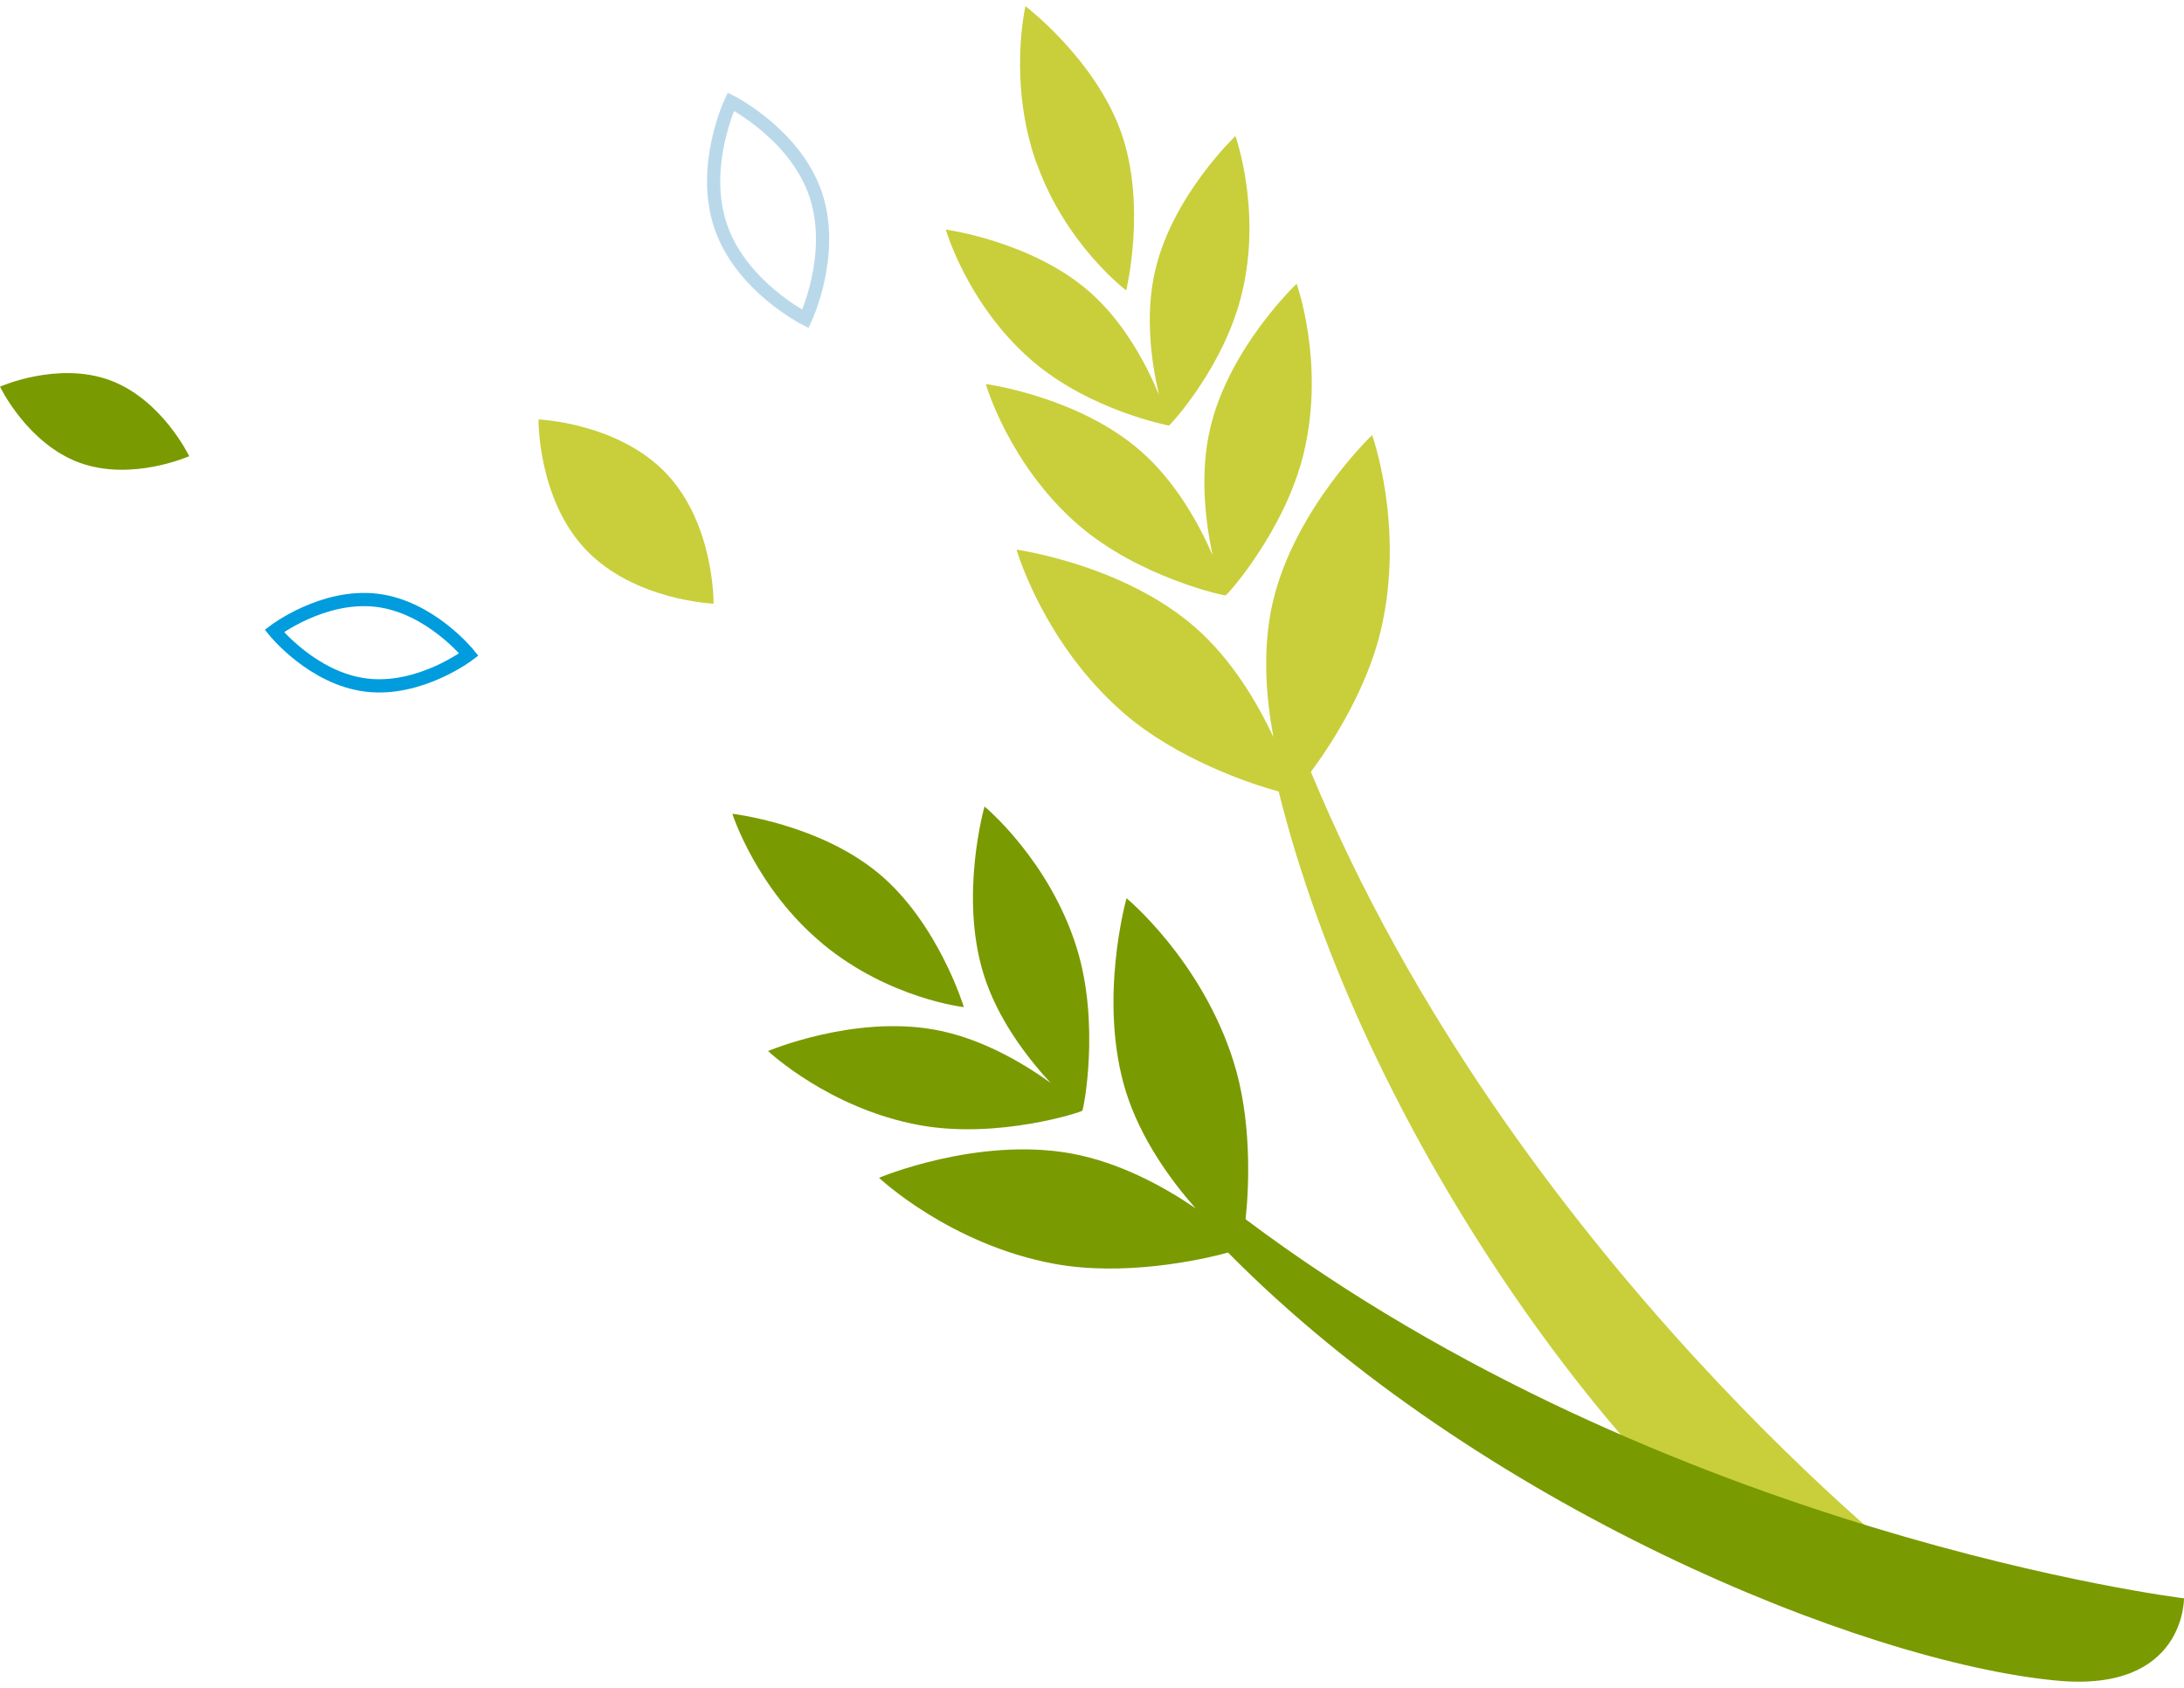
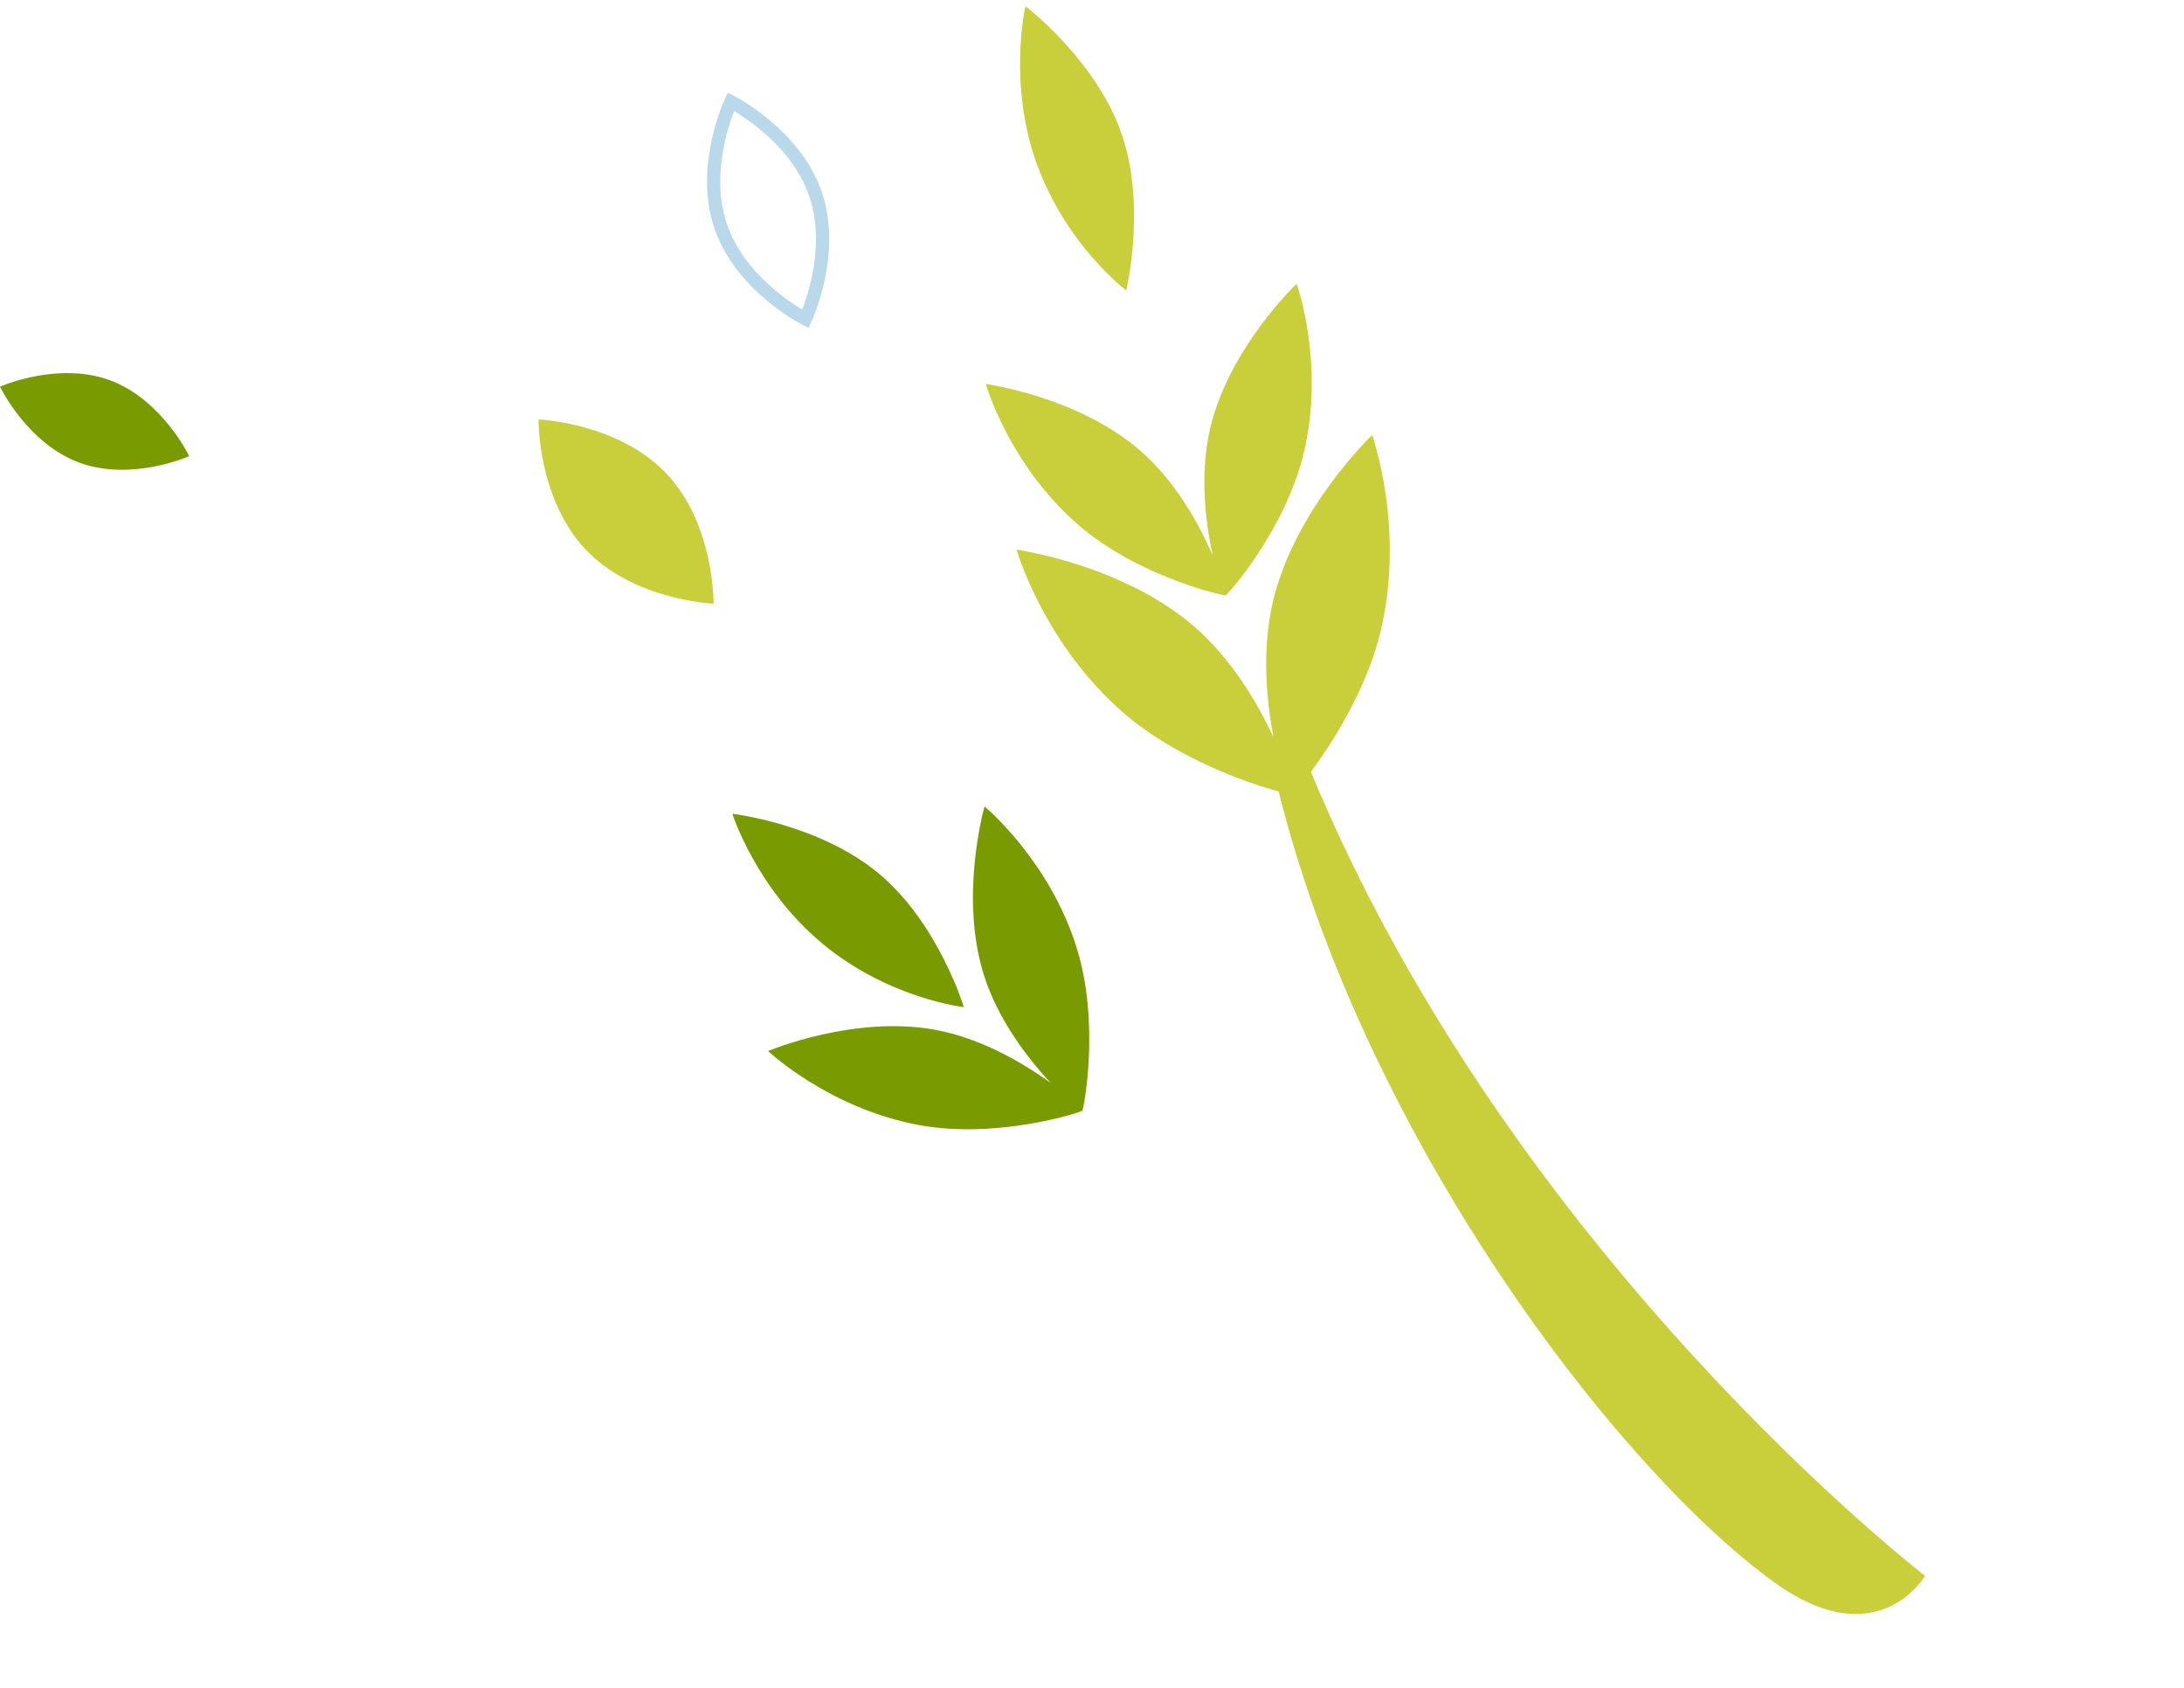
<svg xmlns="http://www.w3.org/2000/svg" width="330" height="255" viewBox="0 0 330 255" fill="none">
  <path d="M156.662 24.795C152.247 12.525 154.945 0.938 154.945 0.938C154.945 0.938 165.385 8.85 169.362 19.894C173.321 30.939 170.168 43.873 170.168 43.873C170.168 43.873 161.094 37.047 156.679 24.777" fill="#C8CF3B" />
  <path d="M153.596 83.045C153.596 83.045 169.59 85.233 180.521 94.72C186.109 99.586 189.963 106.132 192.415 111.365C191.347 105.694 190.646 98.15 192.328 90.922C195.639 76.849 207.323 65.735 207.323 65.735C207.323 65.735 212.316 79.545 208.654 95.192C206.605 103.926 201.367 112.188 198.074 116.616C228.467 190.059 290.865 238.07 290.865 238.07C290.865 238.07 283.753 250.444 267.952 238.962C243.918 221.477 206.184 171.663 193.204 119.574C188.737 118.384 177.683 114.586 169.765 107.707C157.625 97.153 153.596 83.028 153.596 83.028" fill="#C8CF3B" />
  <path d="M185.198 89.941C185.075 90.064 172.077 87.211 162.951 79.317C152.44 70.216 148.954 58.016 148.954 58.016C148.954 58.016 162.828 59.871 172.288 68.08C177.648 72.736 181.169 79.177 183.219 83.868C182.15 78.862 181.239 71.581 182.868 64.667C185.741 52.485 195.919 42.876 195.919 42.876C195.919 42.876 200.228 54.813 197.023 68.343C194.237 80.087 185.373 89.994 185.181 89.959" fill="#C8CF3B" />
-   <path d="M176.632 64.299C176.632 64.299 164.667 62.041 155.891 54.445C146.151 46.009 142.91 34.684 142.91 34.684C142.91 34.684 155.786 36.417 164.545 44.013C169.923 48.687 173.304 55.268 175.125 59.661C174.039 55.04 172.918 47.706 174.565 40.775C177.228 29.486 186.67 20.559 186.67 20.559C186.67 20.559 190.664 31.639 187.686 44.171C185.023 55.46 176.737 64.299 176.632 64.282" fill="#C8CF3B" />
  <path d="M124.306 142.585C114.251 134.271 110.66 122.946 110.66 122.946C110.66 122.946 123.676 124.434 132.732 131.925C141.772 139.416 145.643 152.159 145.643 152.159C145.643 152.159 134.344 150.898 124.306 142.602" fill="#7A9A01" />
-   <path d="M132.82 177.941C132.82 177.941 147.693 171.675 161.935 174.283C169.222 175.63 175.879 179.288 180.644 182.544C176.825 178.221 172.375 172.06 170.15 165.006C165.824 151.214 170.22 135.706 170.22 135.706C170.22 135.706 181.555 145.052 186.389 160.385C189.087 168.944 188.789 178.711 188.211 184.207C251.801 231.92 330 241.477 330 241.477C330 241.477 330.193 255.759 310.748 253.904C281.161 251.104 223.282 227.439 185.549 189.23C181.099 190.473 169.66 192.836 159.342 190.945C143.523 188.04 132.838 177.958 132.838 177.958" fill="#7A9A01" />
  <path d="M163.529 167.806C163.494 167.981 150.846 172.147 138.969 169.994C125.288 167.509 116.056 158.792 116.056 158.792C116.056 158.792 128.949 153.331 141.264 155.572C148.253 156.849 154.577 160.595 158.729 163.588C155.243 159.825 150.758 154.014 148.639 147.24C144.907 135.303 148.761 121.843 148.761 121.843C148.761 121.843 158.554 129.93 162.688 143.197C166.279 154.714 163.704 167.754 163.529 167.824" fill="#7A9A01" />
-   <path d="M88.517 83.045C81.212 75.361 81.37 63.372 81.37 63.372C81.37 63.372 93.37 63.844 100.675 71.528C107.979 79.212 107.822 91.202 107.822 91.202C107.822 91.202 95.822 90.729 88.517 83.045Z" fill="#C8CF3B" />
-   <path d="M55.356 103.506C47.245 102.526 41.447 95.315 41.447 95.315C41.447 95.315 48.804 89.714 56.933 90.694C65.061 91.674 70.842 98.885 70.842 98.885C70.842 98.885 63.484 104.487 55.356 103.506Z" stroke="#009CDE" stroke-width="2" stroke-miterlimit="10" />
+   <path d="M88.517 83.045C81.212 75.361 81.37 63.372 81.37 63.372C81.37 63.372 93.37 63.844 100.675 71.528C107.979 79.212 107.822 91.202 107.822 91.202C107.822 91.202 95.822 90.729 88.517 83.045" fill="#C8CF3B" />
  <path d="M108.908 34.229C105.79 25.163 110.432 15.361 110.432 15.361C110.432 15.361 120.119 20.244 123.22 29.311C126.321 38.377 121.696 48.179 121.696 48.179C121.696 48.179 112.009 43.296 108.908 34.229Z" stroke="#B9D9EB" stroke-width="2" stroke-miterlimit="10" />
  <path d="M12 69.9C4.099 66.995 0 58.418 0 58.418C0 58.418 8.689 54.55 16.589 57.438C24.49 60.344 28.589 68.92 28.589 68.92C28.589 68.92 19.9 72.788 12 69.9Z" fill="#7A9A01" />
</svg>